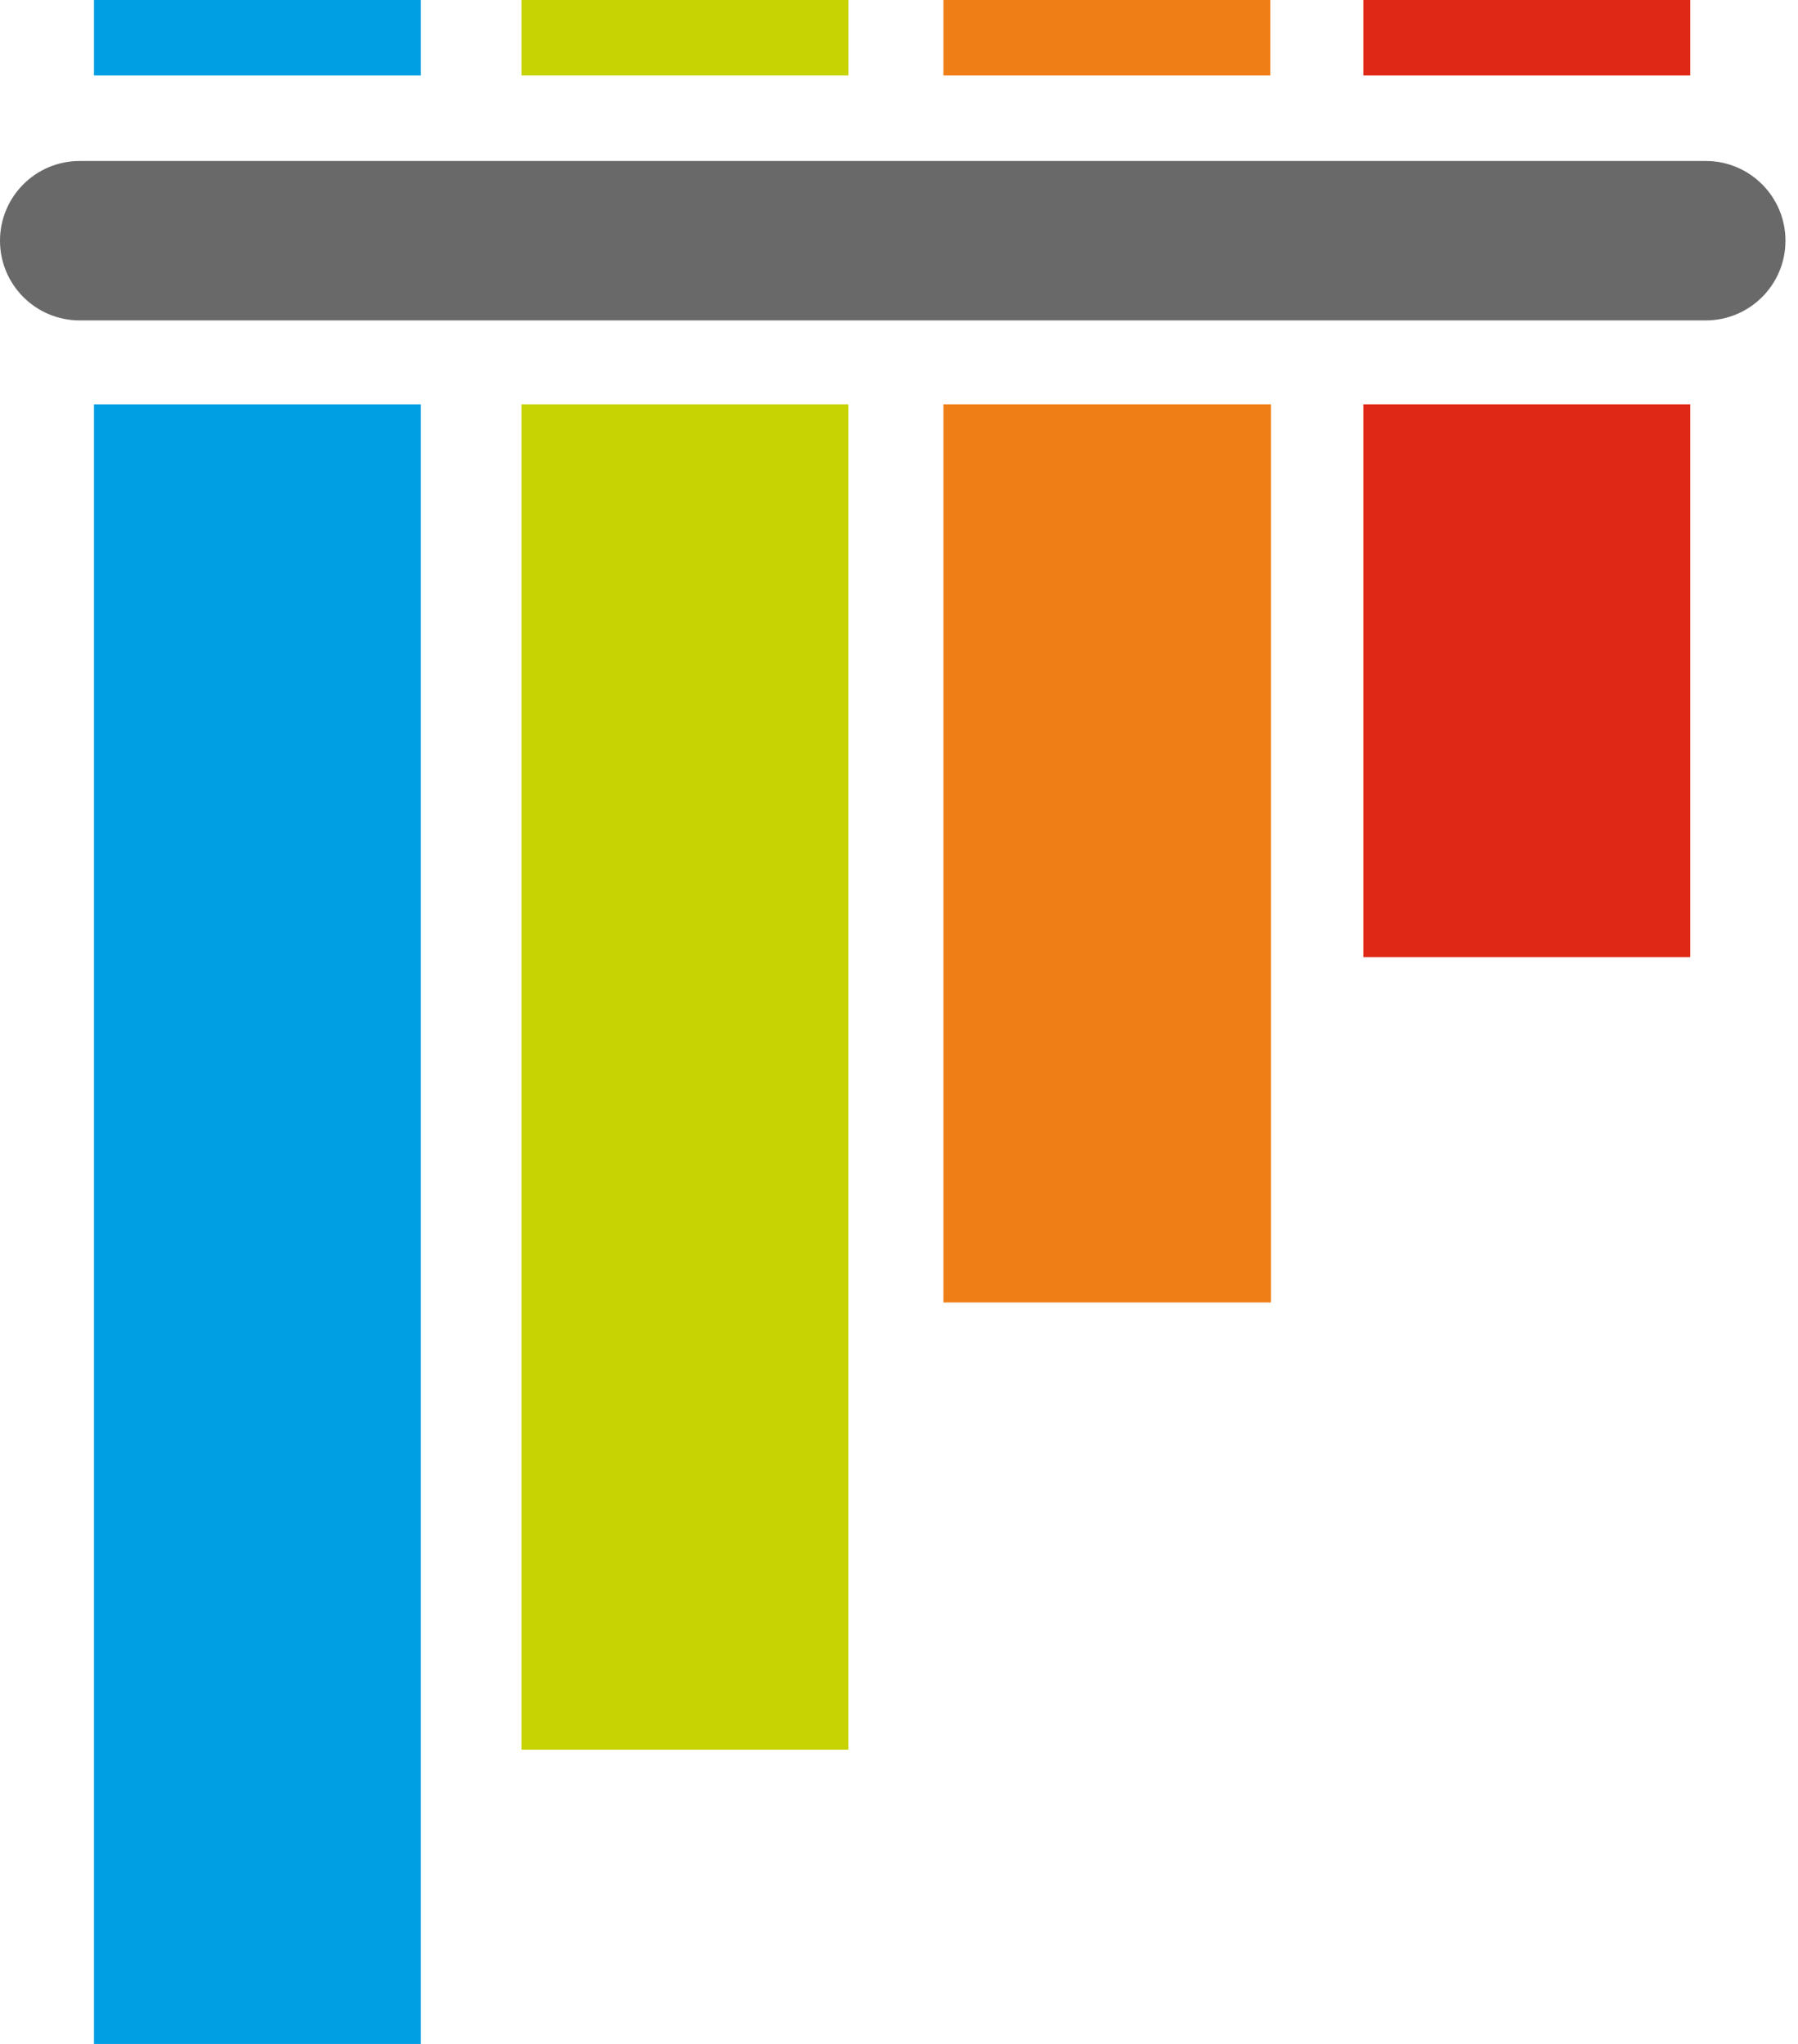
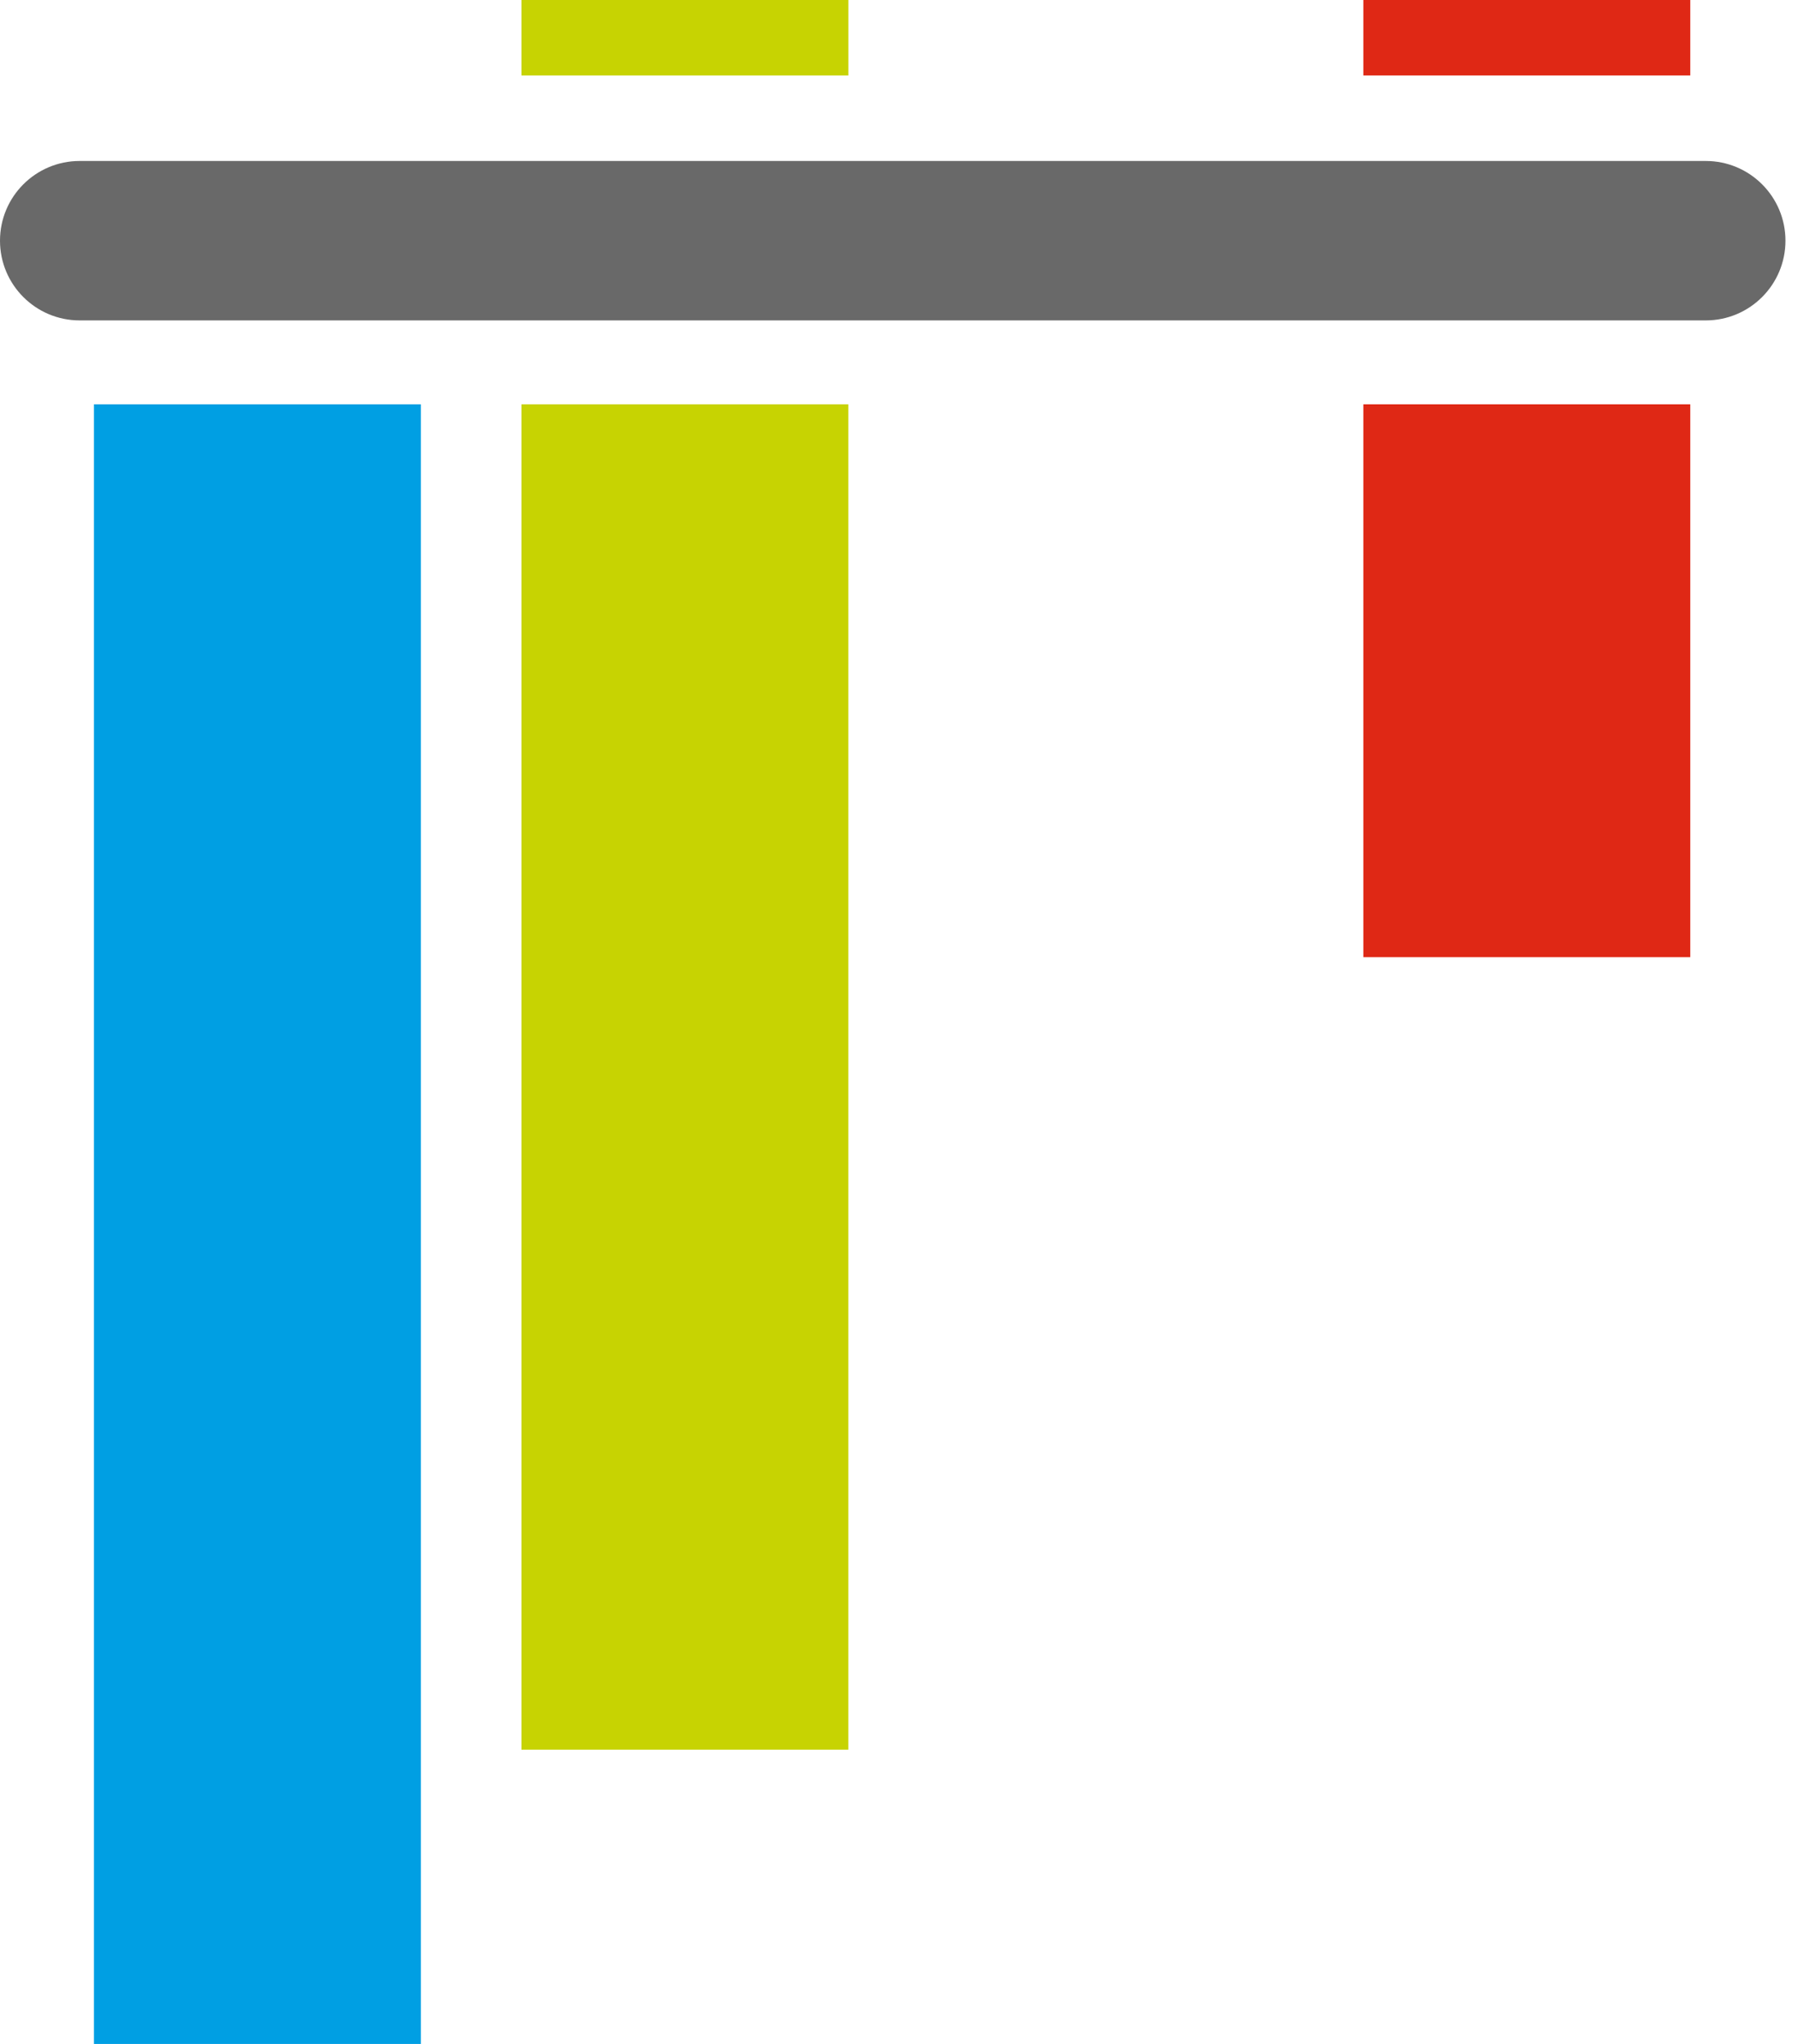
<svg xmlns="http://www.w3.org/2000/svg" width="44" height="50" viewBox="0 0 44 50" fill="none">
  <path d="M1.95 3.938H41.743C42.82 3.938 43.693 4.811 43.693 5.888C43.693 6.965 42.82 7.838 41.743 7.838H1.95C0.873 7.838 0 6.965 0 5.888C0 4.811 0.873 3.938 1.95 3.938Z" fill="#696969" />
-   <path d="M2.299 0H10.3V1.846H2.299V0Z" fill="#009FE3" />
  <path d="M12.76 0H20.761V1.846H12.76V0Z" fill="#C7D302" />
-   <path d="M23.086 0H31.087V1.846H23.086V0Z" fill="#F07E16" />
  <path d="M33.363 0H41.364V1.846H33.363V0Z" fill="#DF2815" />
  <path d="M33.363 9.891H41.364V23.415H33.363V9.891Z" fill="#DF2815" />
-   <path d="M23.086 9.891H31.102V31.862H23.086V9.891Z" fill="#F07E16" />
  <path d="M12.76 9.891H20.76V42.802H12.76V9.891Z" fill="#C7D302" />
  <path d="M2.299 9.891H10.3V50.003H2.299V9.891Z" fill="#009FE3" />
</svg>